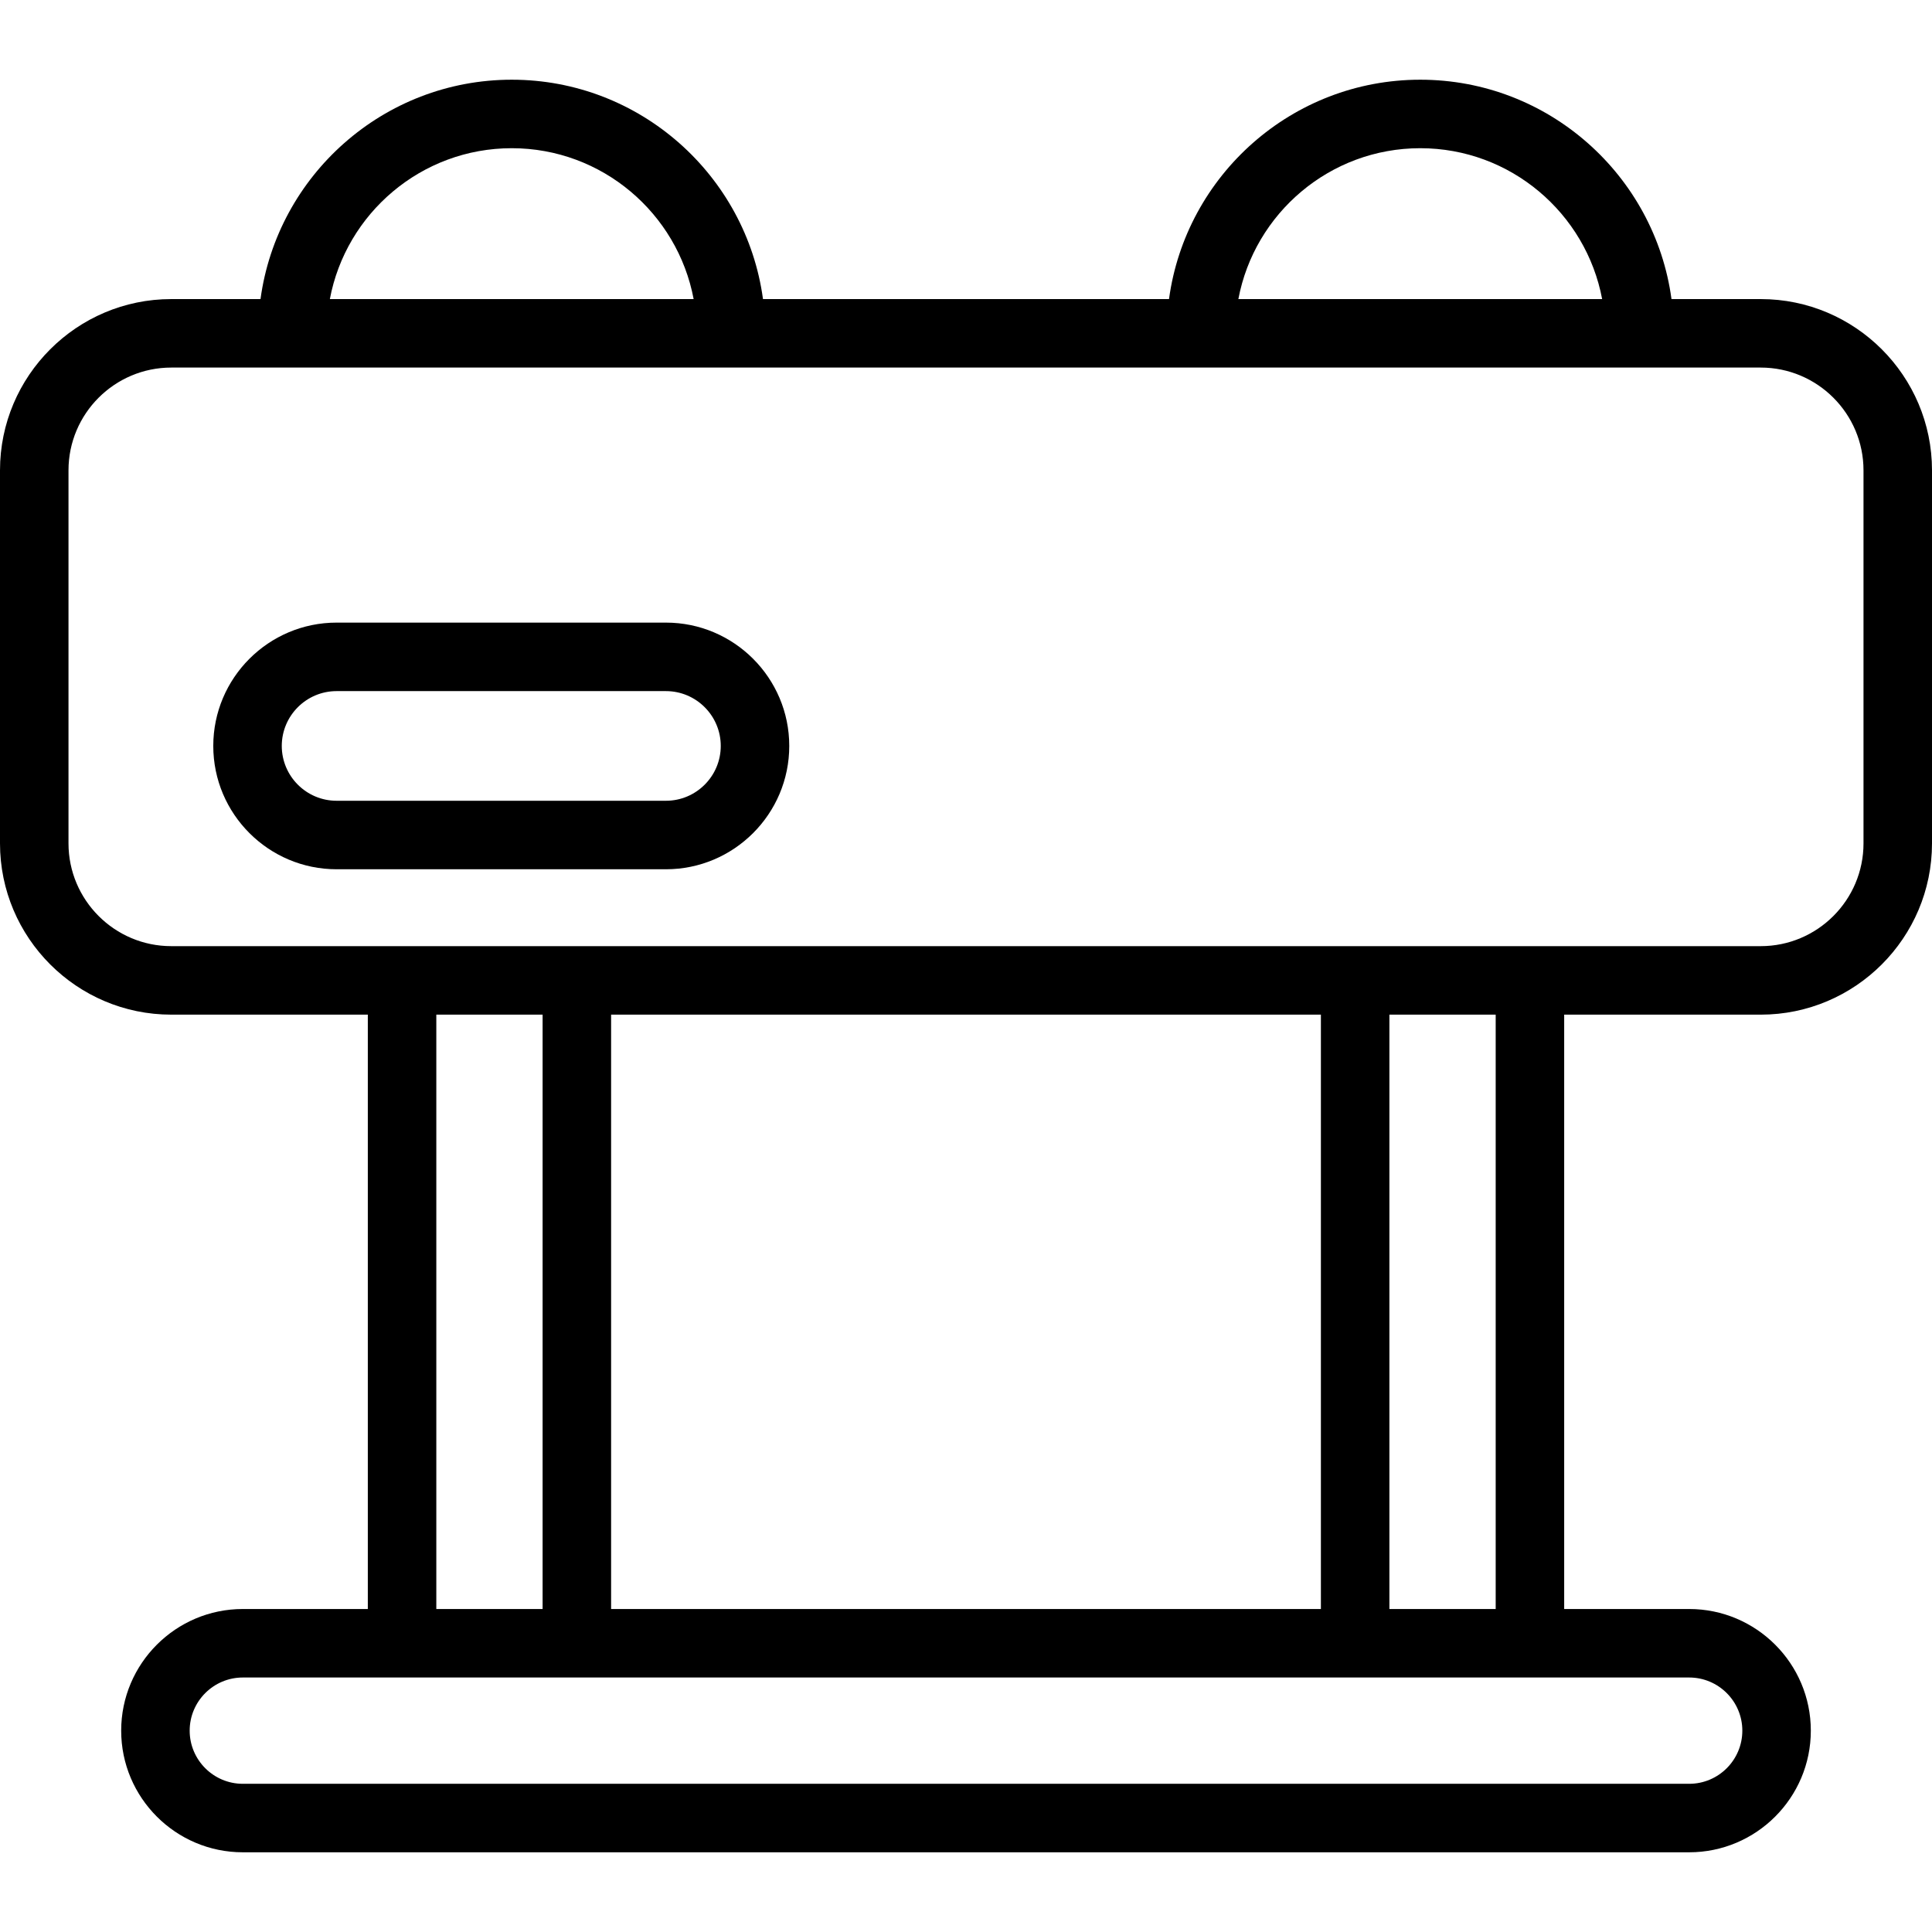
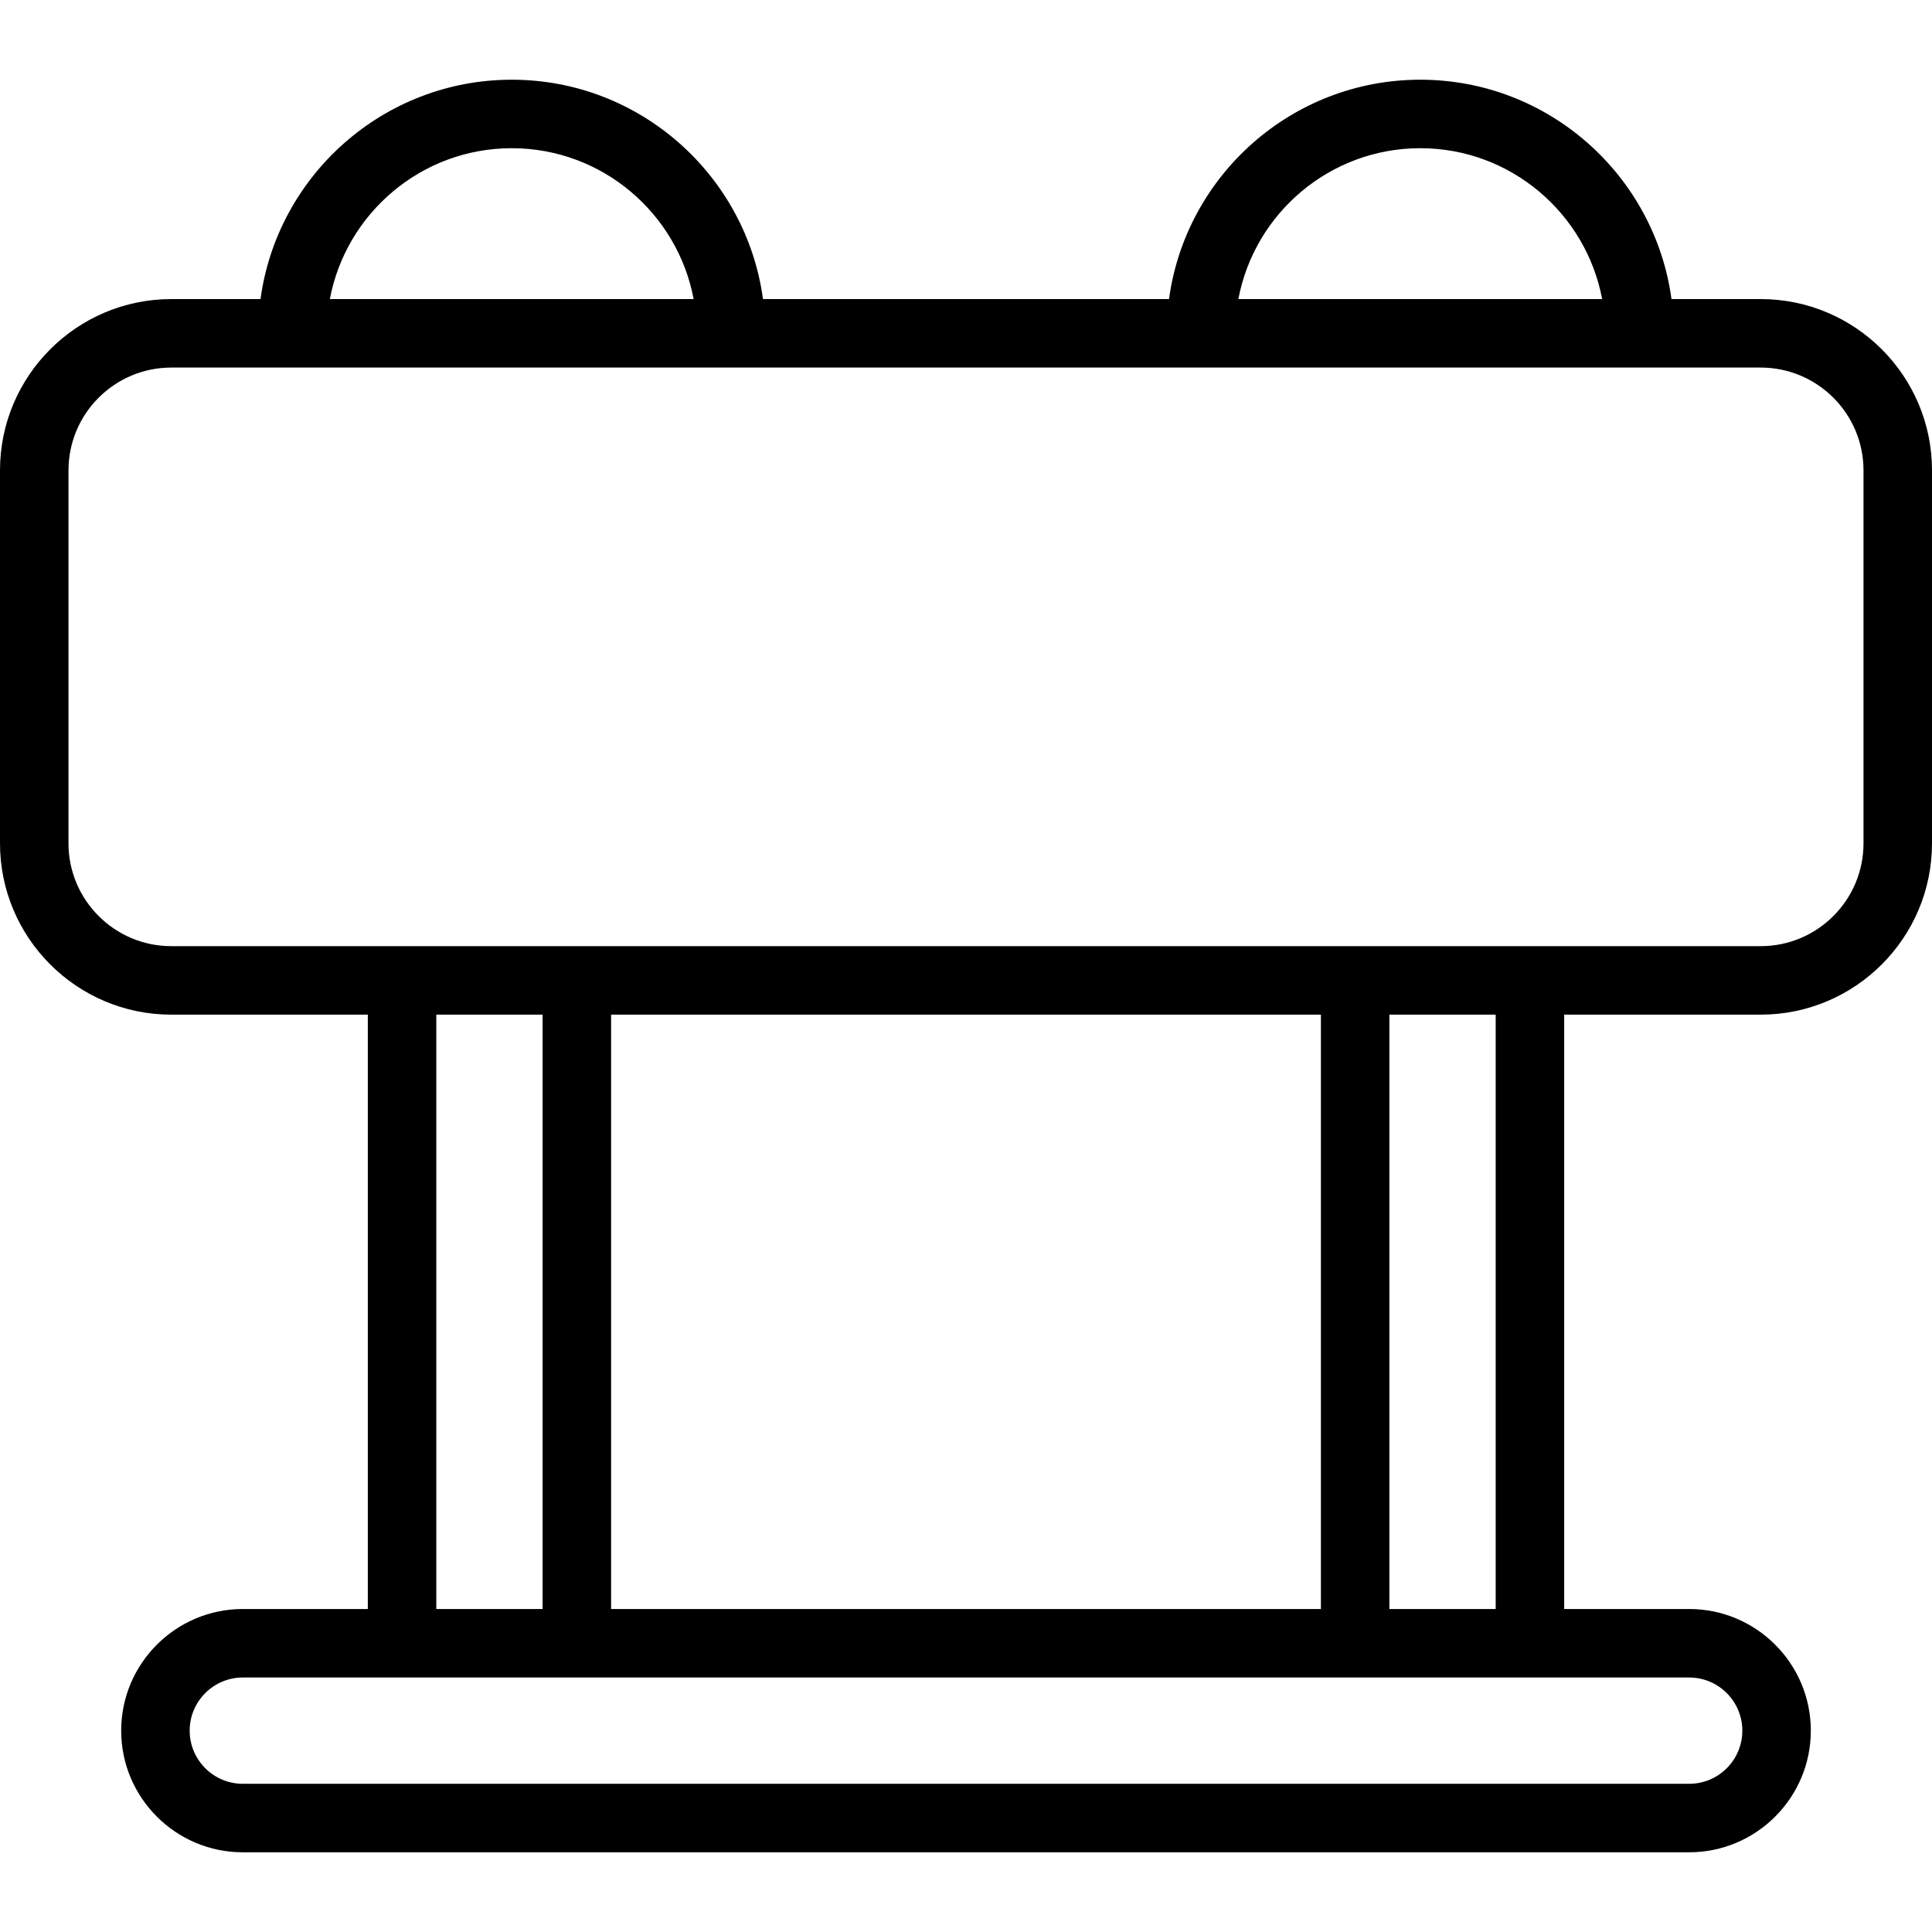
<svg xmlns="http://www.w3.org/2000/svg" version="1.1" id="Layer_1" x="0px" y="0px" viewBox="0 0 511.999 511.999" style="enable-background:new 0 0 511.999 511.999;" xml:space="preserve">
  <g>
    <g>
      <g>
        <path d="M466.612,79.259h-23.649c-4.447-32.782-32.6-58.136-66.582-58.136s-62.133,25.354-66.581,58.136h-107.6     c-4.447-32.782-32.6-58.136-66.581-58.136c-33.981,0-62.134,25.354-66.582,58.136h-23.65C20.361,79.259,0,99.618,0,124.645     v98.859c0,25.027,20.361,45.387,45.388,45.387h52.088v157.512H64.35c-17.775,0-32.236,14.46-32.236,32.236     s14.461,32.237,32.236,32.237h383.3c17.775,0,32.236-14.461,32.236-32.237s-14.461-32.236-32.236-32.236h-33.127V268.892h52.088     c25.027,0,45.388-20.36,45.388-45.387v-98.859C512,99.618,491.639,79.259,466.612,79.259z M376.381,39.275     c23.95,0,43.932,17.256,48.203,39.984h-96.405C332.449,56.53,352.432,39.275,376.381,39.275z M135.619,39.275     c23.949,0,43.932,17.256,48.202,39.984H87.416C91.686,56.53,111.67,39.275,135.619,39.275z M447.65,444.556     c7.766,0,14.084,6.318,14.084,14.084c0,7.767-6.318,14.085-14.084,14.085H64.35c-7.766,0-14.084-6.318-14.084-14.085     c0-7.766,6.318-14.084,14.084-14.084H447.65z M115.628,426.404V268.892h28.169v157.512H115.628z M161.949,426.404V268.892     h188.101v157.512H161.949z M368.203,426.404V268.892h28.169v157.512H368.203z M466.612,250.739H45.388     c-15.018,0-27.236-12.218-27.236-27.235v-98.859c0-15.017,12.218-27.235,27.236-27.235h421.222     c15.018,0,27.236,12.218,27.236,27.235v98.859h0.001C493.848,238.522,481.63,250.739,466.612,250.739z" />
-         <path d="M176.479,164.998H89.202c-18.021,0-32.682,14.661-32.682,32.682c0,18.022,14.661,32.683,32.682,32.683h87.277     c18.021,0,32.682-14.661,32.682-32.683C209.16,179.66,194.499,164.998,176.479,164.998z M176.479,212.21H89.202     c-8.011,0-14.529-6.519-14.529-14.53c0-8.011,6.518-14.529,14.529-14.529h87.277c8.011,0,14.529,6.518,14.529,14.529     C191.008,205.691,184.49,212.21,176.479,212.21z" />
      </g>
    </g>
  </g>
  <g>
</g>
  <g>
</g>
  <g>
</g>
  <g>
</g>
  <g>
</g>
  <g>
</g>
  <g>
</g>
  <g>
</g>
  <g>
</g>
  <g>
</g>
  <g>
</g>
  <g>
</g>
  <g>
</g>
  <g>
</g>
  <g>
</g>
</svg>